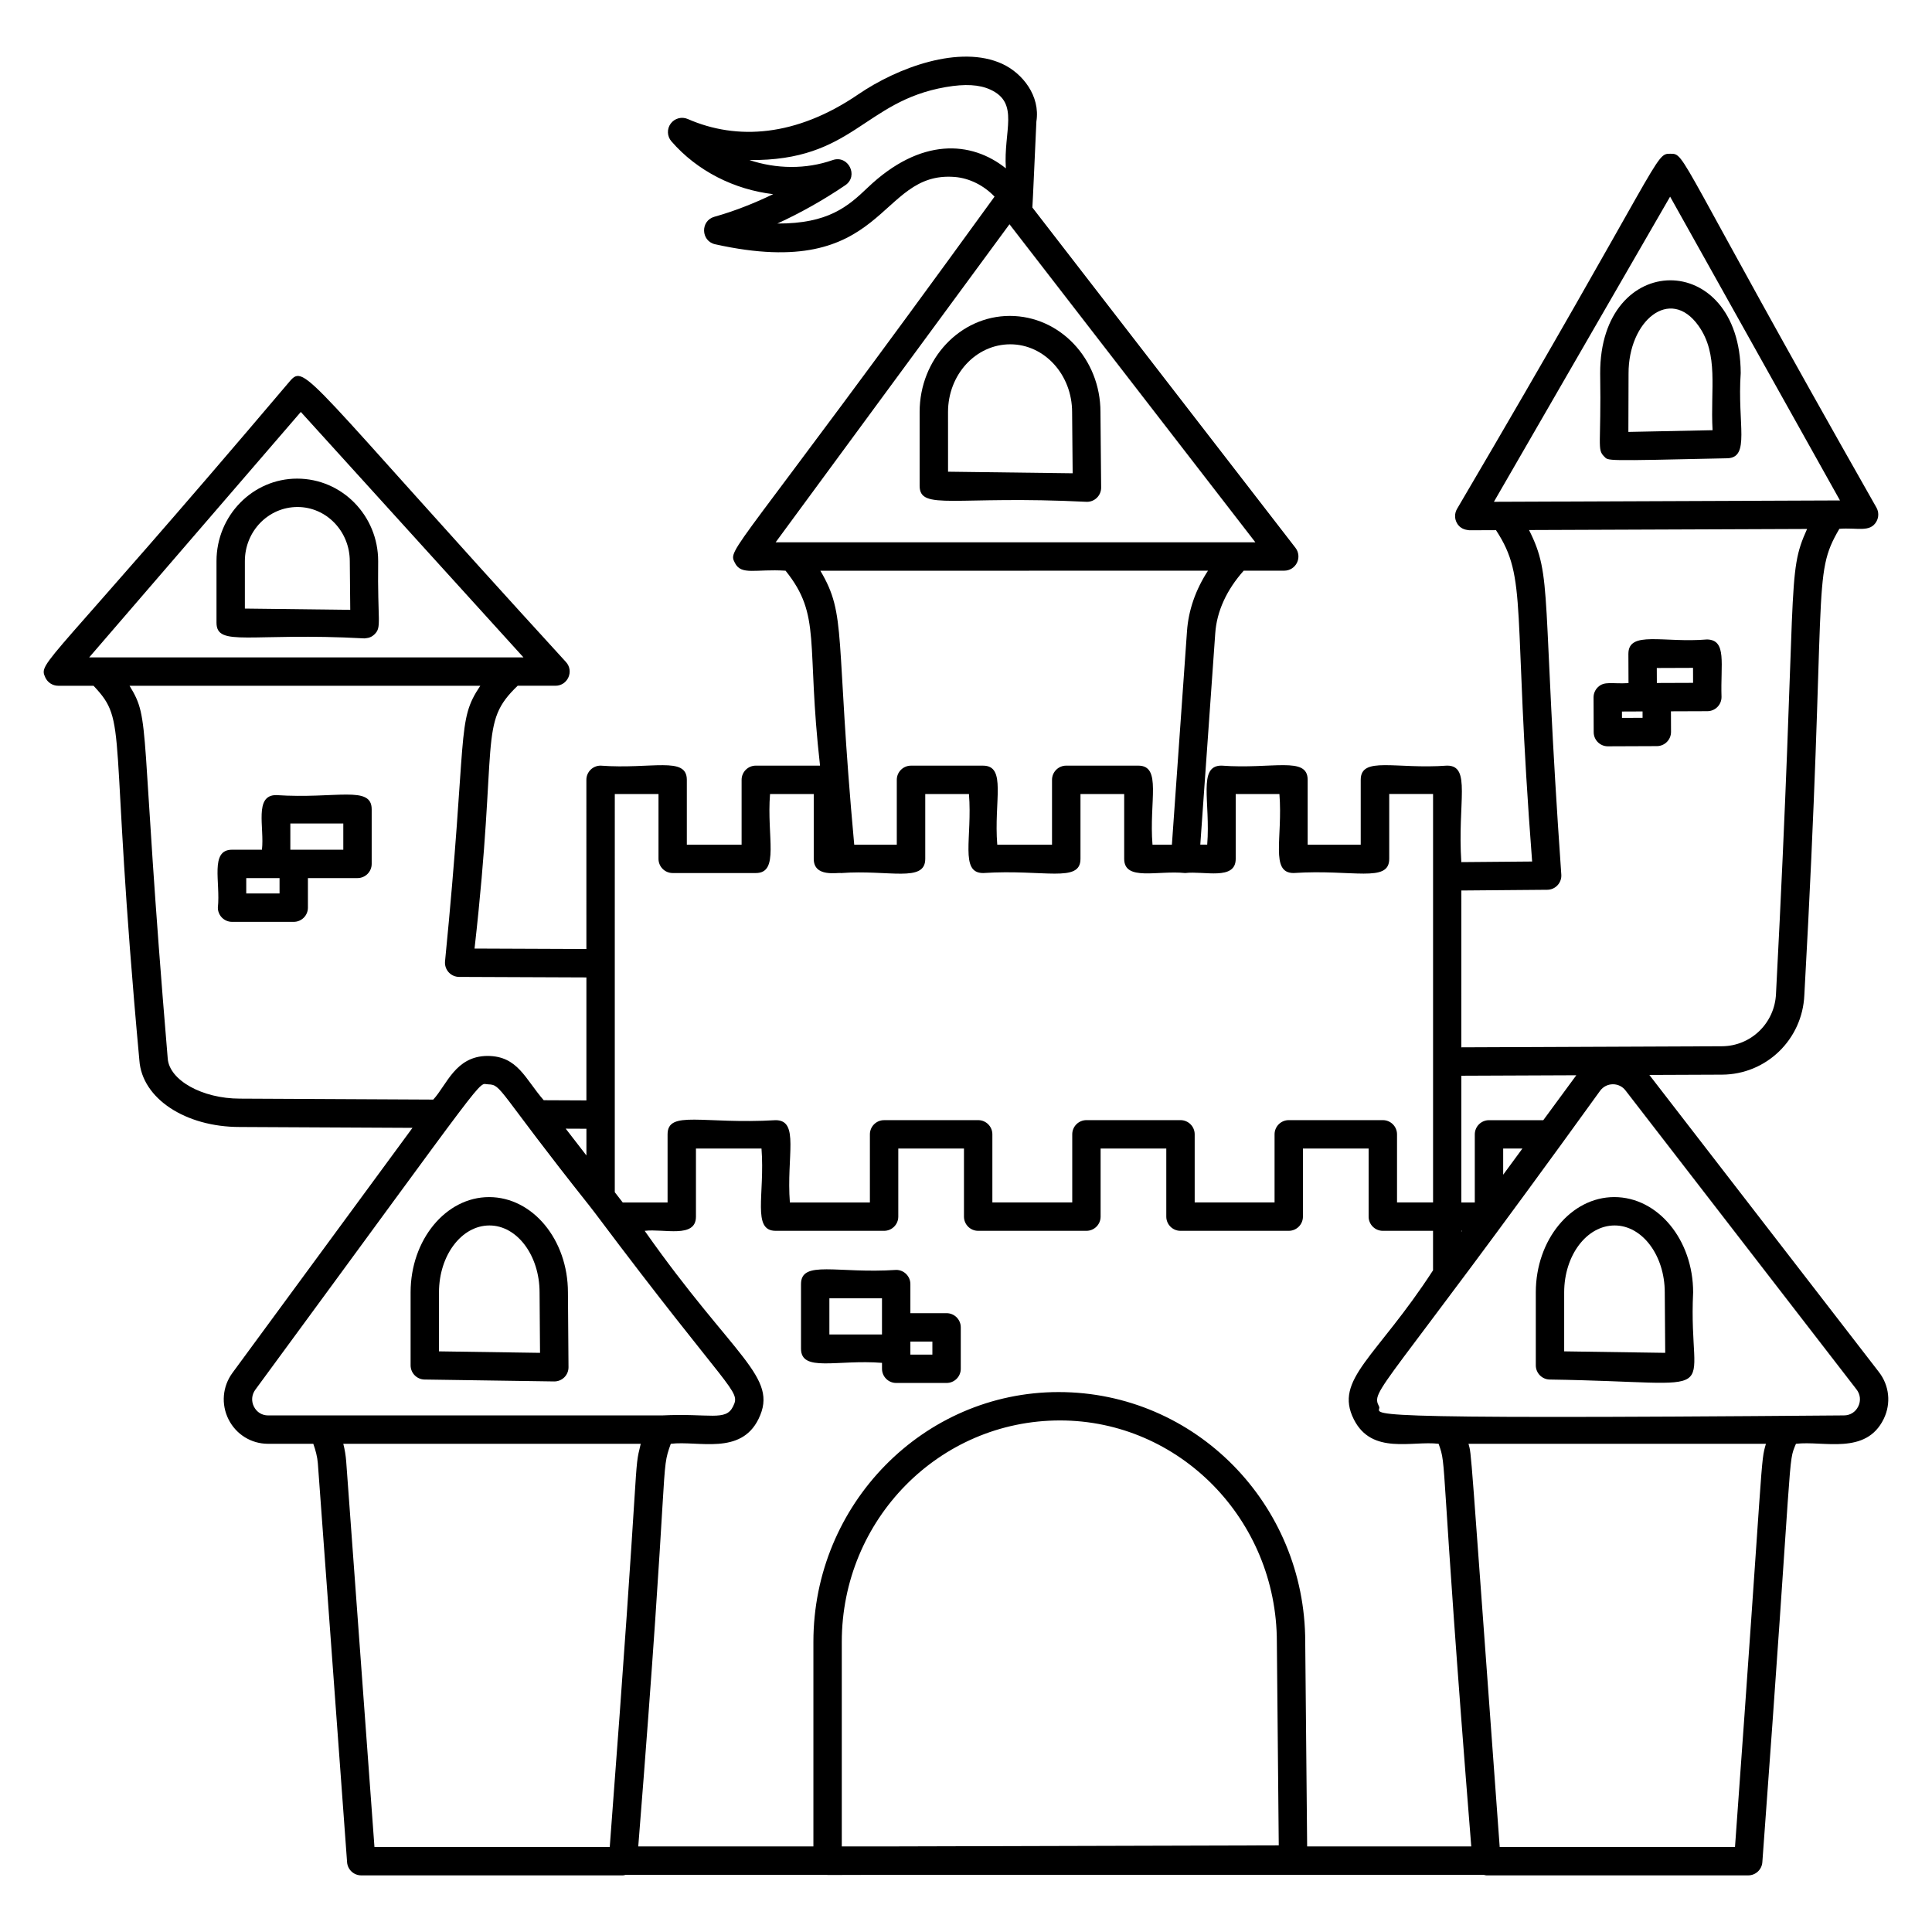
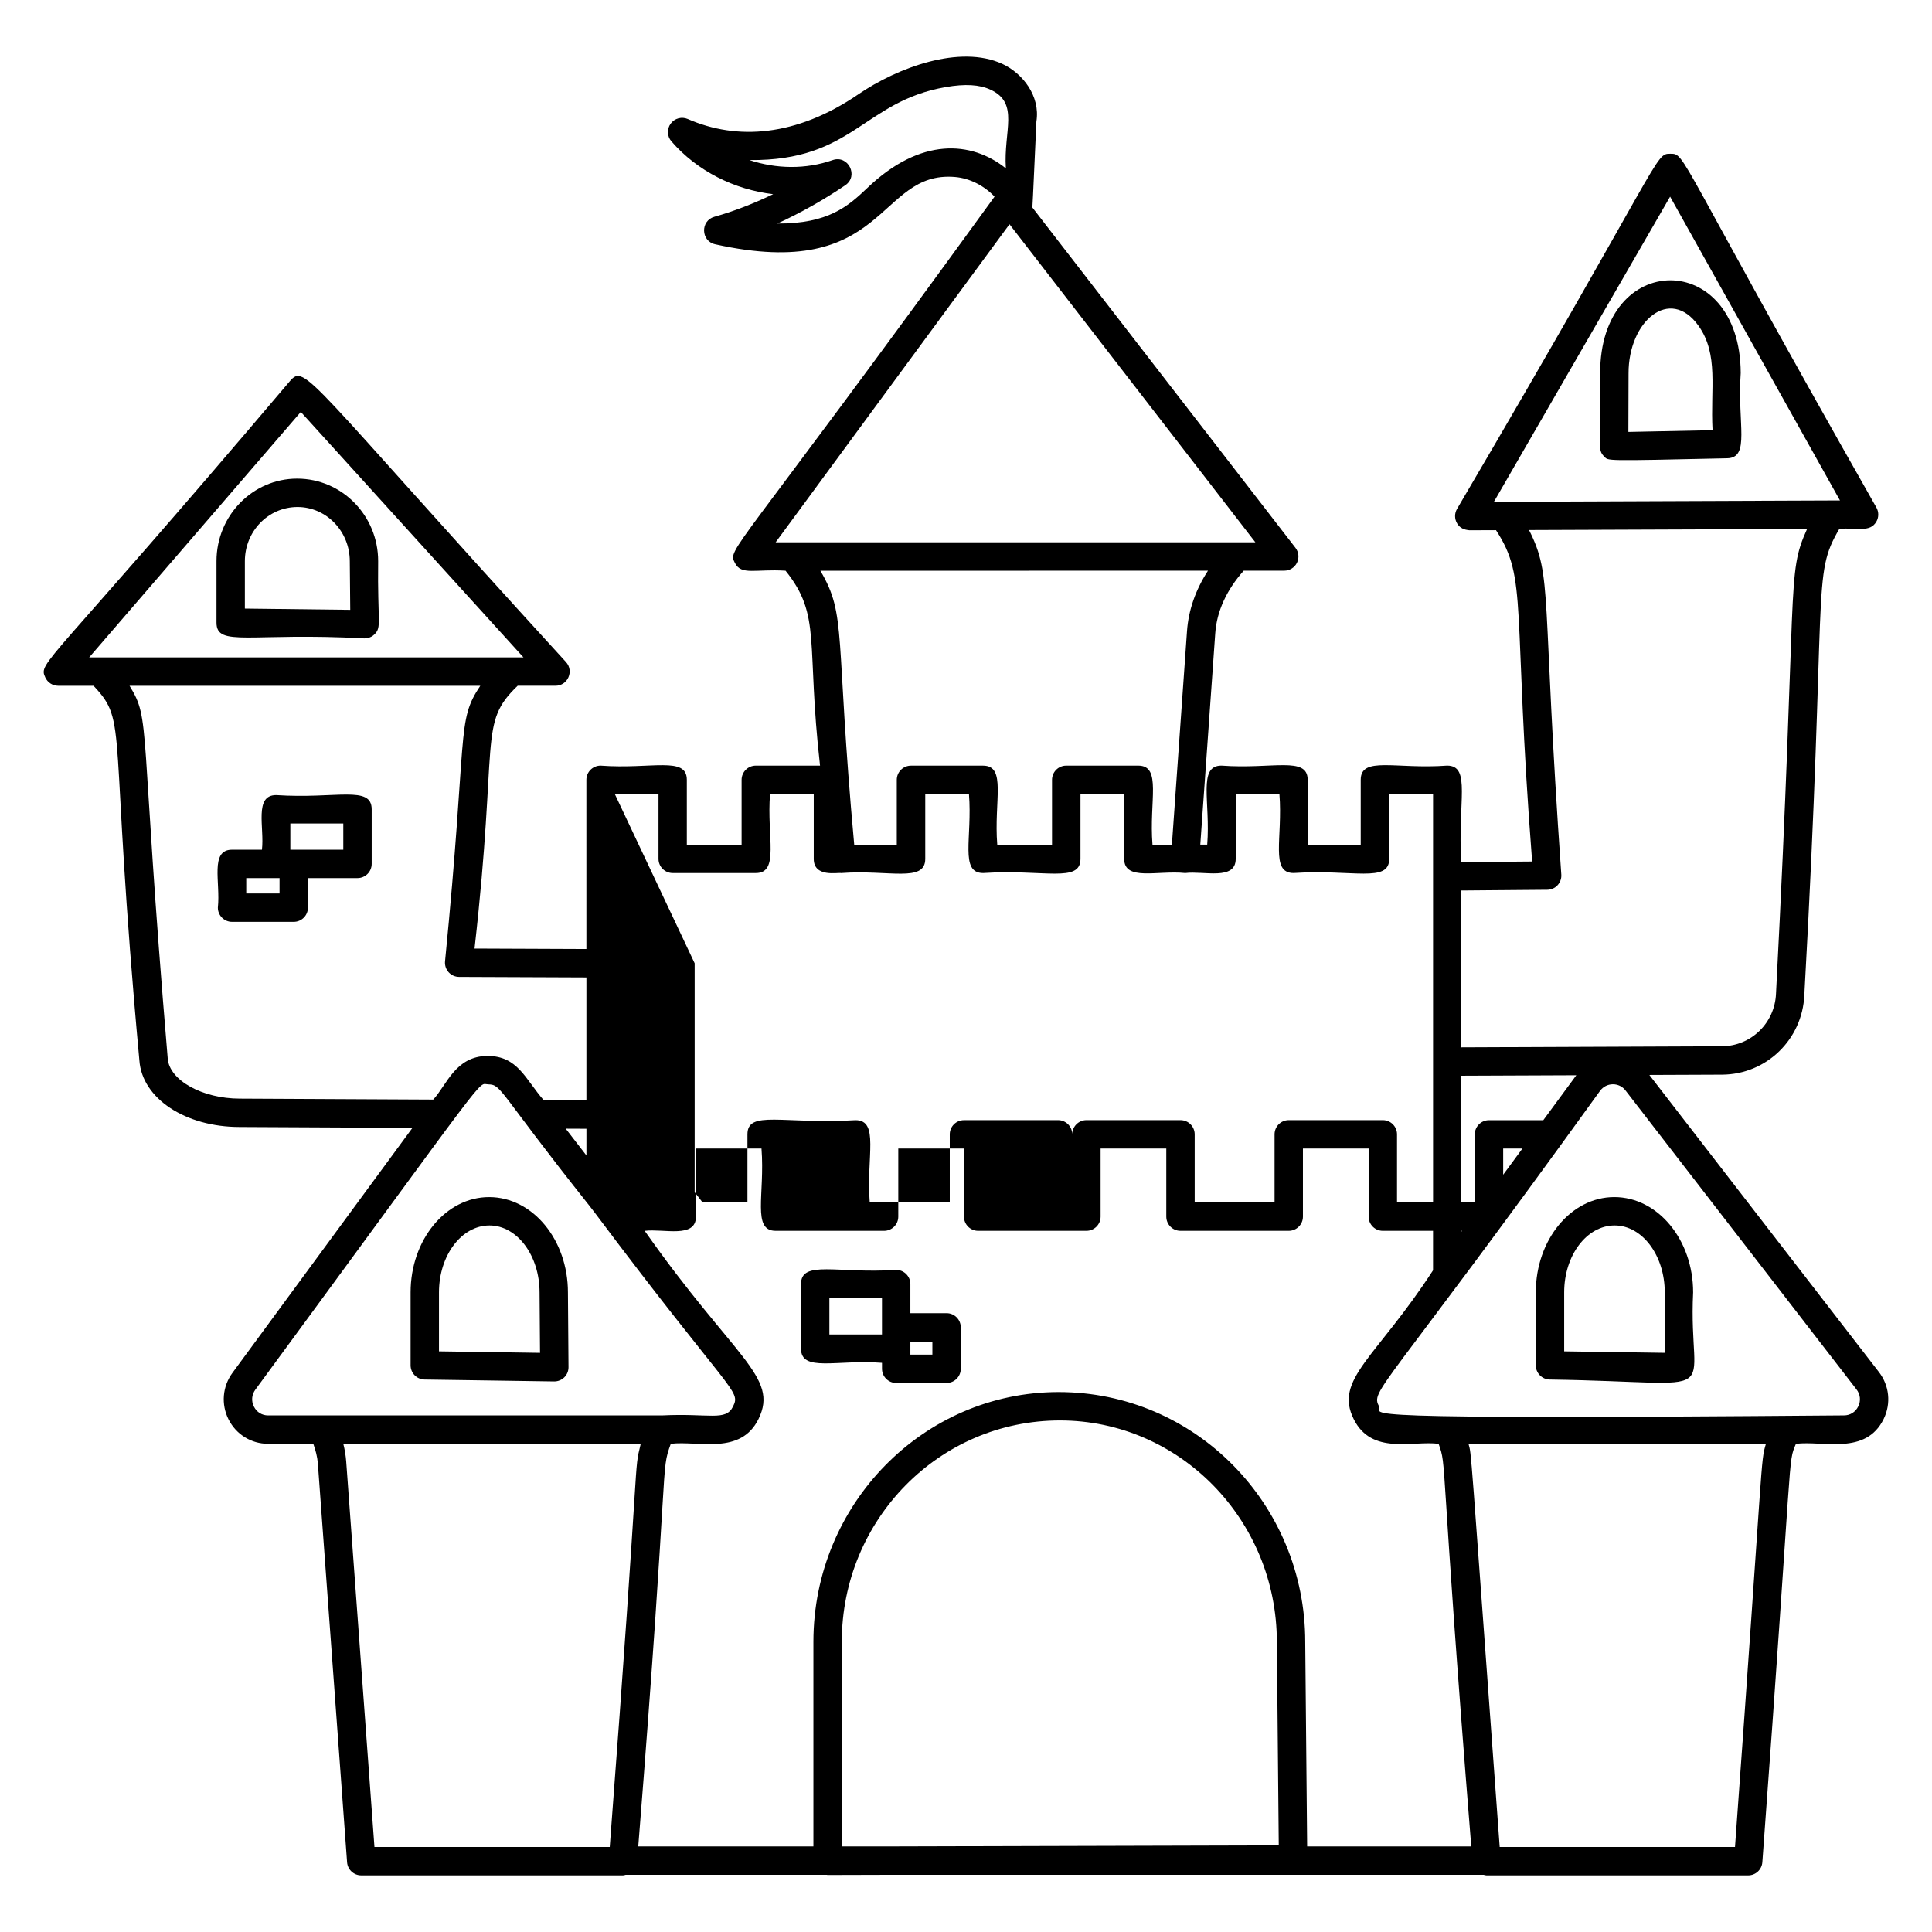
<svg xmlns="http://www.w3.org/2000/svg" fill="#000000" width="800px" height="800px" version="1.1" viewBox="144 144 512 512">
  <g>
-     <path d="m432.01 276.99h0.047c0.996 0 1.949-0.395 2.652-1.098 0.719-0.715 1.117-1.688 1.105-2.695l-0.18-20.016c0-14.039-10.723-25.461-24.02-25.461-13.18 0-23.902 11.422-23.902 25.461v19.535c0.004 6.742 9.199 2.519 44.297 4.273zm-36.773-23.805c0-9.895 7.348-17.941 16.5-17.941 9.031 0 16.383 8.047 16.383 17.973l0.145 16.207-33.023-0.418z" />
    <path d="m240.57 313.18c0.387-0.078 1.574 0.027 2.699-1.098 1.953-1.949 0.746-3.184 0.949-19.383 0-12.055-9.586-21.859-21.473-21.859-11.785 0-21.371 9.809-21.371 21.859v16.293c0 6.609 8.879 2.543 39.195 4.188zm-31.676-20.48c0-7.91 6.215-14.34 13.953-14.34 7.637 0 13.852 6.434 13.852 14.375l0.121 12.879-27.926-0.336z" />
    <path d="m601.7 265.45c6.215-0.129 2.672-9.039 3.609-22.59-0.125-32.906-37.375-32.668-37.246 0.121 0.309 19.152-0.906 20.062 1.066 22.004 1.191 1.164-0.539 1.203 32.57 0.465zm-26.117-22.473c-0.051-13.902 10.977-23.215 18.512-12.68 5.477 7.668 3.129 16.719 3.754 27.711l-22.312 0.453z" />
    <path d="m217.18 354.71c-5.902 0-3.074 8.582-3.762 14.473h-7.922c-5.953 0-3.023 8.625-3.762 15.355 0 2.078 1.684 3.762 3.762 3.762h16.344c2.078 0 3.762-1.684 3.762-3.762v-7.836h13.137c2.078 0 3.762-1.684 3.762-3.762v-14.473c-0.004-6.438-9.406-2.699-25.32-3.758zm0.902 26.07h-8.824v-4.078h8.824zm16.895-11.598h-14.035v-6.953h14.035z" />
-     <path d="m570.1 341.78h0.016l12.977-0.051c2.078-0.008 3.754-1.699 3.746-3.773l-0.02-5.449 9.656-0.035c2.078-0.008 3.754-1.695 3.746-3.773-0.293-8.777 1.48-15.09-3.816-15.238-11.52 0.973-20.887-2.449-20.863 3.84l0.031 7.734c-4.445 0.254-6.426-0.625-8.172 1.133-0.703 0.707-1.094 1.668-1.09 2.664l0.035 9.207c0.004 2.07 1.684 3.742 3.754 3.742zm22.57-20.789 0.012 3.973-9.598 0.035-0.016-3.973zm-13.375 11.547 0.004 1.691-5.457 0.02-0.008-1.688z" />
    <path d="m256.52 509.59 34.328 0.504h0.055c0.992 0 1.945-0.391 2.648-1.09 0.719-0.711 1.117-1.684 1.109-2.695l-0.152-19.82c0-13.922-9.328-25.246-20.898-25.246-11.469 0-20.797 11.324-20.797 25.246v19.344c0.004 2.051 1.652 3.727 3.707 3.758zm3.816-23.102c0-9.773 5.957-17.727 13.379-17.727 7.32 0 13.277 7.949 13.277 17.754l0.121 16.004-26.777-0.395z" />
-     <path d="m641.92 507.59-60.824-78.719 19.25-0.078c11.738-0.043 21.328-9.324 21.824-21.117 6.098-109.68 1.832-110.85 9.281-123.53 4.769-0.387 8.09 1.035 9.797-1.891 0.672-1.148 0.684-2.566 0.035-3.731-53.547-94.285-50.434-93.754-54.609-93.781-4.246-0.039-1.422 0.379-56.559 94.145-0.672 1.164-0.672 2.602 0.004 3.766 1.074 1.848 2.879 1.766 3.269 1.871l7.066-0.027c8.52 12.973 4.344 19.953 9.578 87.812l-18.766 0.16c-1.047-15.918 2.695-25.574-3.762-25.574-13.645 1.004-22.898-2.574-22.898 3.762v17.184h-14.062v-17.184c0-6.336-9.27-2.758-22.859-3.762-6.336 0-2.852 9.629-3.762 20.941h-1.832l3.965-56.027c0.402-5.805 3.019-11.504 7.543-16.574h10.738c1.434 0 2.742-0.816 3.375-2.102 0.633-1.289 0.477-2.824-0.398-3.957l-69.723-90.184c0.094-1.055 0.789-16.953 1.062-22.781 1.086-6.801-3.684-12.816-9.027-15.281-11.234-5.172-27.742 0.953-38.16 8.066-16.48 11.254-32.172 12.242-45.188 6.547-1.609-0.703-3.492-0.199-4.535 1.215-1.043 1.414-0.965 3.363 0.184 4.691 6.848 7.902 16.707 12.801 26.973 14.004-5.262 2.539-10.543 4.582-15.578 5.992-3.75 1.051-3.598 6.445 0.203 7.289 45.73 10.164 42.773-19.516 63.504-17.836 3.949 0.32 7.762 2.297 10.535 5.211-69.867 96.387-70.801 93.129-68.805 97.07 1.703 3.371 5.422 1.562 13.422 2.062 9.617 11.973 5.414 18.883 9.137 51.66h-17.023c-2.078 0-3.762 1.684-3.762 3.762v17.184h-14.516v-17.184c0-6.336-9.27-2.758-22.859-3.762-2.078 0-3.762 1.684-3.762 3.762l0.004 44.836-29.641-0.121c6.344-56.117 0.918-59.57 11.43-69.648h10.016c3.246 0 4.977-3.867 2.785-6.285-69.027-75.48-69.043-79.234-73.195-74.406-64.797 76.457-66.703 74.312-64.789 78.5 0.613 1.336 1.949 2.195 3.418 2.195h9.359c9.34 9.895 3.918 9.785 12.156 99.301 0.719 10.051 12.156 17.629 26.594 17.629l45.777 0.227-47.695 64.918c-2.664 3.613-3.062 8.348-1.039 12.359 2.012 3.981 6.016 6.453 10.453 6.453h12c0.609 1.711 1.074 3.449 1.207 5.199l7.746 105.69c0.145 1.965 1.781 3.484 3.75 3.484h69.367c0.254 0 0.48-0.098 0.719-0.152h53.262c0.082 0.004 0.156 0.047 0.238 0.047h0.012l17.215-0.047h156.63c0.25 0.051 0.48 0.152 0.746 0.152h69.367c1.973 0 3.609-1.527 3.75-3.492 8.305-112.14 6.652-105.37 8.906-110.88 7.32-0.871 18.523 3.094 23.258-6.59 1.996-4.094 1.5-8.863-1.285-12.441zm-99.562-52.277v-6.934h5.094zm-11.09 15.094v-0.223h0.164zm21.719-29.547h-14.391c-2.078 0-3.762 1.684-3.762 3.762v18.047h-3.57v-33.59l30.473-0.125zm33.609-244.75 45.016 80.512c-50.598 0.199 35.848-0.141-91.711 0.359zm-32.551 183.69c1.027-0.008 2.008-0.438 2.711-1.191s1.07-1.758 1.008-2.785c-5.285-75.094-2.223-78.805-8.555-91.359 13.984-0.055 54.664-0.211 73.688-0.285-5.59 12.379-2.461 12.535-8.238 123.17-0.328 7.777-6.629 13.891-14.344 13.918l-69.051 0.285 0.004-41.562zm-180.14-186.04c-5.176 4.934-10.395 9.535-23.895 9.48 6.117-2.801 12.238-6.242 18-10.152 3.625-2.461 0.77-8.109-3.356-6.66-7.109 2.492-14.949 2.356-22.055-0.012 27.543 0.285 30.172-15.559 52.047-19.34 5.129-0.887 8.895-0.672 11.836 0.684 7.781 3.59 3.41 10.953 4.082 20.855-9.133-7.305-22.586-8.293-36.66 5.144zm37.617 9.668 65.168 84.293h-4.75-122.39zm52.605 91.812c-3.277 5.031-5.176 10.477-5.562 16.051l-4 56.551h-5.144c-0.93-11.586 2.527-20.941-3.762-20.941h-19.102c-2.078 0-3.762 1.684-3.762 3.762v17.184h-14.512c-0.93-11.586 2.527-20.941-3.762-20.941h-19.102c-2.078 0-3.762 1.684-3.762 3.762v17.184h-11.281c-5.125-56.016-1.895-60.648-8.973-72.602zm-157.2 59.18h11.582v17.184c0 2.078 1.684 3.762 3.762 3.762h22.035c6.336 0 2.852-9.629 3.762-20.941h11.582v17.184c0 5 6.359 3.551 7.254 3.762 12.586-0.949 22.297 2.641 22.297-3.762v-17.184h11.582c0.93 11.586-2.531 20.941 3.762 20.941 16.164-1.055 25.793 2.723 25.793-3.762v-17.184h11.582v17.184c0 6 8.871 3 16.168 3.762 4.941-0.621 13.387 2.07 13.387-3.762v-17.184h11.582c0.93 11.586-2.531 20.941 3.762 20.941 15.711-1.043 25.34 2.711 25.34-3.762v-17.184h11.617v108.24h-9.551v-18.047c0-2.078-1.684-3.762-3.762-3.762h-24.93c-2.078 0-3.762 1.684-3.762 3.762v18.047h-21.168v-18.047c0-2.078-1.684-3.762-3.762-3.762h-24.926c-2.078 0-3.762 1.684-3.762 3.762v18.047h-21.168v-18.047c0-2.078-1.684-3.762-3.762-3.762l-24.934 0.008c-2.078 0-3.762 1.684-3.762 3.762v18.047h-21.207c-0.941-12.219 2.602-21.805-3.762-21.805-19.258 1.133-28.648-2.766-28.648 3.762v18.047h-11.883c-0.297-0.383-2.402-3.102-2.106-2.719v-60.668zm-13.008 88.688 5.488 0.023v7.078zm-70.199-189.94 59.004 65.047h-115.09zm-16.164 181.98c-9.945 0-18.699-4.875-19.109-10.652-7.562-89.824-4.387-89.434-10.117-98.758h92.953c-6.426 9.551-3.297 11.844-9.348 73.082-0.086 1.043 0.27 2.078 0.977 2.852 0.707 0.773 1.707 1.215 2.754 1.219l33.738 0.137v32.594l-11.309-0.051c-4.945-5.664-6.871-11.738-14.945-11.738-8.469 0.082-10.715 7.641-14.332 11.57zm3.742 81.633c-0.75-1.484-0.609-3.172 0.379-4.512 64.062-87.191 58.664-80.906 61.719-80.906 3.606 0.105 2.375 1.441 26.789 32.156 0.297 0.383 1.82 2.356 1.523 1.973 36.191 48.254 38.684 46.891 36.559 51.238-1.949 3.984-6.129 1.75-18.895 2.375l-89.746-0.004h-14.59c-1.605 0-3.004-0.867-3.738-2.32zm24.445 14.48c-0.121-1.559-0.375-3.109-0.766-4.637h78.824c-1.996 8.309 0.094-2.144-8.211 106.85h-62.355zm86.023-4.641c7.32-0.871 18.523 3.094 23.258-6.59 5.469-11.195-6.441-16.094-30.176-49.844 5.074-0.629 13.586 2.094 13.586-3.762v-18.047h17.371c0.941 12.219-2.602 21.805 3.762 21.805h28.727c2.078 0 3.762-1.684 3.762-3.762v-18.047h17.406v18.047c0 2.078 1.684 3.762 3.762 3.762h28.688c2.078 0 3.762-1.684 3.762-3.762v-18.047h17.406v18.047c0 2.078 1.684 3.762 3.762 3.762h28.688c2.078 0 3.762-1.684 3.762-3.762v-18.047h17.41v18.047c0 2.078 1.684 3.762 3.762 3.762h13.309v10.465c-15.031 23.195-26.363 28.859-20.98 39.52 4.777 9.457 15.406 5.602 22.453 6.453 2.297 6.418 0.168 0.914 8.656 106.7h-43.492l-0.508-54.211c0-36.5-29.152-66.195-65.352-66.195-35.832 0-64.988 29.695-64.988 66.195v54.211h-46.414c8.391-105.16 5.777-98.75 8.621-106.7zm45.316 106.7v-54.211c0-32.355 25.777-58.676 57.828-58.676 31.688 0 57.469 26.32 57.469 58.711l0.504 53.895-102.41 0.281zm236.71 0.152h-62.359c-8.113-110.59-7.398-103.44-8.266-106.85h78.824c-1.5 5.109-0.527 1.41-8.199 106.85zm32.66-116.75c-0.727 1.488-2.141 2.375-3.781 2.375-137.39 1.129-122.14-0.25-123.19-2.324-2.266-4.496 0.062-2.609 58.57-83.715 0.801-1.078 2.023-1.703 3.359-1.715h0.043c1.305 0 2.512 0.59 3.309 1.621l61.219 79.23c1.035 1.324 1.211 3.016 0.473 4.527z" />
+     <path d="m641.92 507.59-60.824-78.719 19.25-0.078c11.738-0.043 21.328-9.324 21.824-21.117 6.098-109.68 1.832-110.85 9.281-123.53 4.769-0.387 8.09 1.035 9.797-1.891 0.672-1.148 0.684-2.566 0.035-3.731-53.547-94.285-50.434-93.754-54.609-93.781-4.246-0.039-1.422 0.379-56.559 94.145-0.672 1.164-0.672 2.602 0.004 3.766 1.074 1.848 2.879 1.766 3.269 1.871l7.066-0.027c8.52 12.973 4.344 19.953 9.578 87.812l-18.766 0.16c-1.047-15.918 2.695-25.574-3.762-25.574-13.645 1.004-22.898-2.574-22.898 3.762v17.184h-14.062v-17.184c0-6.336-9.27-2.758-22.859-3.762-6.336 0-2.852 9.629-3.762 20.941h-1.832l3.965-56.027c0.402-5.805 3.019-11.504 7.543-16.574h10.738c1.434 0 2.742-0.816 3.375-2.102 0.633-1.289 0.477-2.824-0.398-3.957l-69.723-90.184c0.094-1.055 0.789-16.953 1.062-22.781 1.086-6.801-3.684-12.816-9.027-15.281-11.234-5.172-27.742 0.953-38.16 8.066-16.48 11.254-32.172 12.242-45.188 6.547-1.609-0.703-3.492-0.199-4.535 1.215-1.043 1.414-0.965 3.363 0.184 4.691 6.848 7.902 16.707 12.801 26.973 14.004-5.262 2.539-10.543 4.582-15.578 5.992-3.75 1.051-3.598 6.445 0.203 7.289 45.73 10.164 42.773-19.516 63.504-17.836 3.949 0.32 7.762 2.297 10.535 5.211-69.867 96.387-70.801 93.129-68.805 97.07 1.703 3.371 5.422 1.562 13.422 2.062 9.617 11.973 5.414 18.883 9.137 51.66h-17.023c-2.078 0-3.762 1.684-3.762 3.762v17.184h-14.516v-17.184c0-6.336-9.27-2.758-22.859-3.762-2.078 0-3.762 1.684-3.762 3.762l0.004 44.836-29.641-0.121c6.344-56.117 0.918-59.57 11.43-69.648h10.016c3.246 0 4.977-3.867 2.785-6.285-69.027-75.48-69.043-79.234-73.195-74.406-64.797 76.457-66.703 74.312-64.789 78.5 0.613 1.336 1.949 2.195 3.418 2.195h9.359c9.34 9.895 3.918 9.785 12.156 99.301 0.719 10.051 12.156 17.629 26.594 17.629l45.777 0.227-47.695 64.918c-2.664 3.613-3.062 8.348-1.039 12.359 2.012 3.981 6.016 6.453 10.453 6.453h12c0.609 1.711 1.074 3.449 1.207 5.199l7.746 105.69c0.145 1.965 1.781 3.484 3.75 3.484h69.367c0.254 0 0.48-0.098 0.719-0.152h53.262c0.082 0.004 0.156 0.047 0.238 0.047h0.012l17.215-0.047h156.63c0.25 0.051 0.48 0.152 0.746 0.152h69.367c1.973 0 3.609-1.527 3.75-3.492 8.305-112.14 6.652-105.37 8.906-110.88 7.32-0.871 18.523 3.094 23.258-6.59 1.996-4.094 1.5-8.863-1.285-12.441zm-99.562-52.277v-6.934h5.094zm-11.09 15.094v-0.223h0.164zm21.719-29.547h-14.391c-2.078 0-3.762 1.684-3.762 3.762v18.047h-3.57v-33.59l30.473-0.125zm33.609-244.75 45.016 80.512c-50.598 0.199 35.848-0.141-91.711 0.359zm-32.551 183.69c1.027-0.008 2.008-0.438 2.711-1.191s1.07-1.758 1.008-2.785c-5.285-75.094-2.223-78.805-8.555-91.359 13.984-0.055 54.664-0.211 73.688-0.285-5.59 12.379-2.461 12.535-8.238 123.17-0.328 7.777-6.629 13.891-14.344 13.918l-69.051 0.285 0.004-41.562zm-180.14-186.04c-5.176 4.934-10.395 9.535-23.895 9.48 6.117-2.801 12.238-6.242 18-10.152 3.625-2.461 0.77-8.109-3.356-6.66-7.109 2.492-14.949 2.356-22.055-0.012 27.543 0.285 30.172-15.559 52.047-19.34 5.129-0.887 8.895-0.672 11.836 0.684 7.781 3.59 3.41 10.953 4.082 20.855-9.133-7.305-22.586-8.293-36.66 5.144zm37.617 9.668 65.168 84.293h-4.75-122.39zm52.605 91.812c-3.277 5.031-5.176 10.477-5.562 16.051l-4 56.551h-5.144c-0.93-11.586 2.527-20.941-3.762-20.941h-19.102c-2.078 0-3.762 1.684-3.762 3.762v17.184h-14.512c-0.93-11.586 2.527-20.941-3.762-20.941h-19.102c-2.078 0-3.762 1.684-3.762 3.762v17.184h-11.281c-5.125-56.016-1.895-60.648-8.973-72.602zm-157.2 59.18h11.582v17.184c0 2.078 1.684 3.762 3.762 3.762h22.035c6.336 0 2.852-9.629 3.762-20.941h11.582v17.184c0 5 6.359 3.551 7.254 3.762 12.586-0.949 22.297 2.641 22.297-3.762v-17.184h11.582c0.93 11.586-2.531 20.941 3.762 20.941 16.164-1.055 25.793 2.723 25.793-3.762v-17.184h11.582v17.184c0 6 8.871 3 16.168 3.762 4.941-0.621 13.387 2.07 13.387-3.762v-17.184h11.582c0.93 11.586-2.531 20.941 3.762 20.941 15.711-1.043 25.34 2.711 25.34-3.762v-17.184h11.617v108.24h-9.551v-18.047c0-2.078-1.684-3.762-3.762-3.762h-24.93c-2.078 0-3.762 1.684-3.762 3.762v18.047h-21.168v-18.047c0-2.078-1.684-3.762-3.762-3.762h-24.926c-2.078 0-3.762 1.684-3.762 3.762v18.047v-18.047c0-2.078-1.684-3.762-3.762-3.762l-24.934 0.008c-2.078 0-3.762 1.684-3.762 3.762v18.047h-21.207c-0.941-12.219 2.602-21.805-3.762-21.805-19.258 1.133-28.648-2.766-28.648 3.762v18.047h-11.883c-0.297-0.383-2.402-3.102-2.106-2.719v-60.668zm-13.008 88.688 5.488 0.023v7.078zm-70.199-189.94 59.004 65.047h-115.09zm-16.164 181.98c-9.945 0-18.699-4.875-19.109-10.652-7.562-89.824-4.387-89.434-10.117-98.758h92.953c-6.426 9.551-3.297 11.844-9.348 73.082-0.086 1.043 0.27 2.078 0.977 2.852 0.707 0.773 1.707 1.215 2.754 1.219l33.738 0.137v32.594l-11.309-0.051c-4.945-5.664-6.871-11.738-14.945-11.738-8.469 0.082-10.715 7.641-14.332 11.57zm3.742 81.633c-0.75-1.484-0.609-3.172 0.379-4.512 64.062-87.191 58.664-80.906 61.719-80.906 3.606 0.105 2.375 1.441 26.789 32.156 0.297 0.383 1.82 2.356 1.523 1.973 36.191 48.254 38.684 46.891 36.559 51.238-1.949 3.984-6.129 1.75-18.895 2.375l-89.746-0.004h-14.59c-1.605 0-3.004-0.867-3.738-2.32zm24.445 14.48c-0.121-1.559-0.375-3.109-0.766-4.637h78.824c-1.996 8.309 0.094-2.144-8.211 106.85h-62.355zm86.023-4.641c7.32-0.871 18.523 3.094 23.258-6.59 5.469-11.195-6.441-16.094-30.176-49.844 5.074-0.629 13.586 2.094 13.586-3.762v-18.047h17.371c0.941 12.219-2.602 21.805 3.762 21.805h28.727c2.078 0 3.762-1.684 3.762-3.762v-18.047h17.406v18.047c0 2.078 1.684 3.762 3.762 3.762h28.688c2.078 0 3.762-1.684 3.762-3.762v-18.047h17.406v18.047c0 2.078 1.684 3.762 3.762 3.762h28.688c2.078 0 3.762-1.684 3.762-3.762v-18.047h17.41v18.047c0 2.078 1.684 3.762 3.762 3.762h13.309v10.465c-15.031 23.195-26.363 28.859-20.98 39.52 4.777 9.457 15.406 5.602 22.453 6.453 2.297 6.418 0.168 0.914 8.656 106.7h-43.492l-0.508-54.211c0-36.5-29.152-66.195-65.352-66.195-35.832 0-64.988 29.695-64.988 66.195v54.211h-46.414c8.391-105.16 5.777-98.75 8.621-106.7zm45.316 106.7v-54.211c0-32.355 25.777-58.676 57.828-58.676 31.688 0 57.469 26.32 57.469 58.711l0.504 53.895-102.41 0.281zm236.71 0.152h-62.359c-8.113-110.59-7.398-103.44-8.266-106.85h78.824c-1.5 5.109-0.527 1.41-8.199 106.85zm32.66-116.75c-0.727 1.488-2.141 2.375-3.781 2.375-137.39 1.129-122.14-0.25-123.19-2.324-2.266-4.496 0.062-2.609 58.57-83.715 0.801-1.078 2.023-1.703 3.359-1.715h0.043c1.305 0 2.512 0.59 3.309 1.621l61.219 79.23c1.035 1.324 1.211 3.016 0.473 4.527z" />
    <path d="m571.8 461.24c-11.469 0-20.797 11.324-20.797 25.246v19.344c0 2.055 1.648 3.731 3.703 3.762 48.465 0.711 36.562 6.191 37.992-23.102 0-13.926-9.332-25.25-20.898-25.25zm-13.277 40.883v-15.637c0-9.773 5.957-17.727 13.379-17.727 7.32 0 13.277 7.949 13.277 17.754l0.121 16.004z" />
    <path d="m377.74 505.17v1.57c0 2.078 1.684 3.762 3.762 3.762h13.352c2.078 0 3.762-1.684 3.762-3.762v-10.973c0-2.078-1.684-3.762-3.762-3.762h-9.594v-7.703c0-2.078-1.684-3.762-3.762-3.762-15.59 1.039-25.223-2.715-25.223 3.762v17.105c0 6.332 9.516 2.824 21.465 3.762zm7.519-5.641h5.832v3.453h-5.832zm-21.465-11.465h13.941v9.586h-13.941z" />
  </g>
</svg>